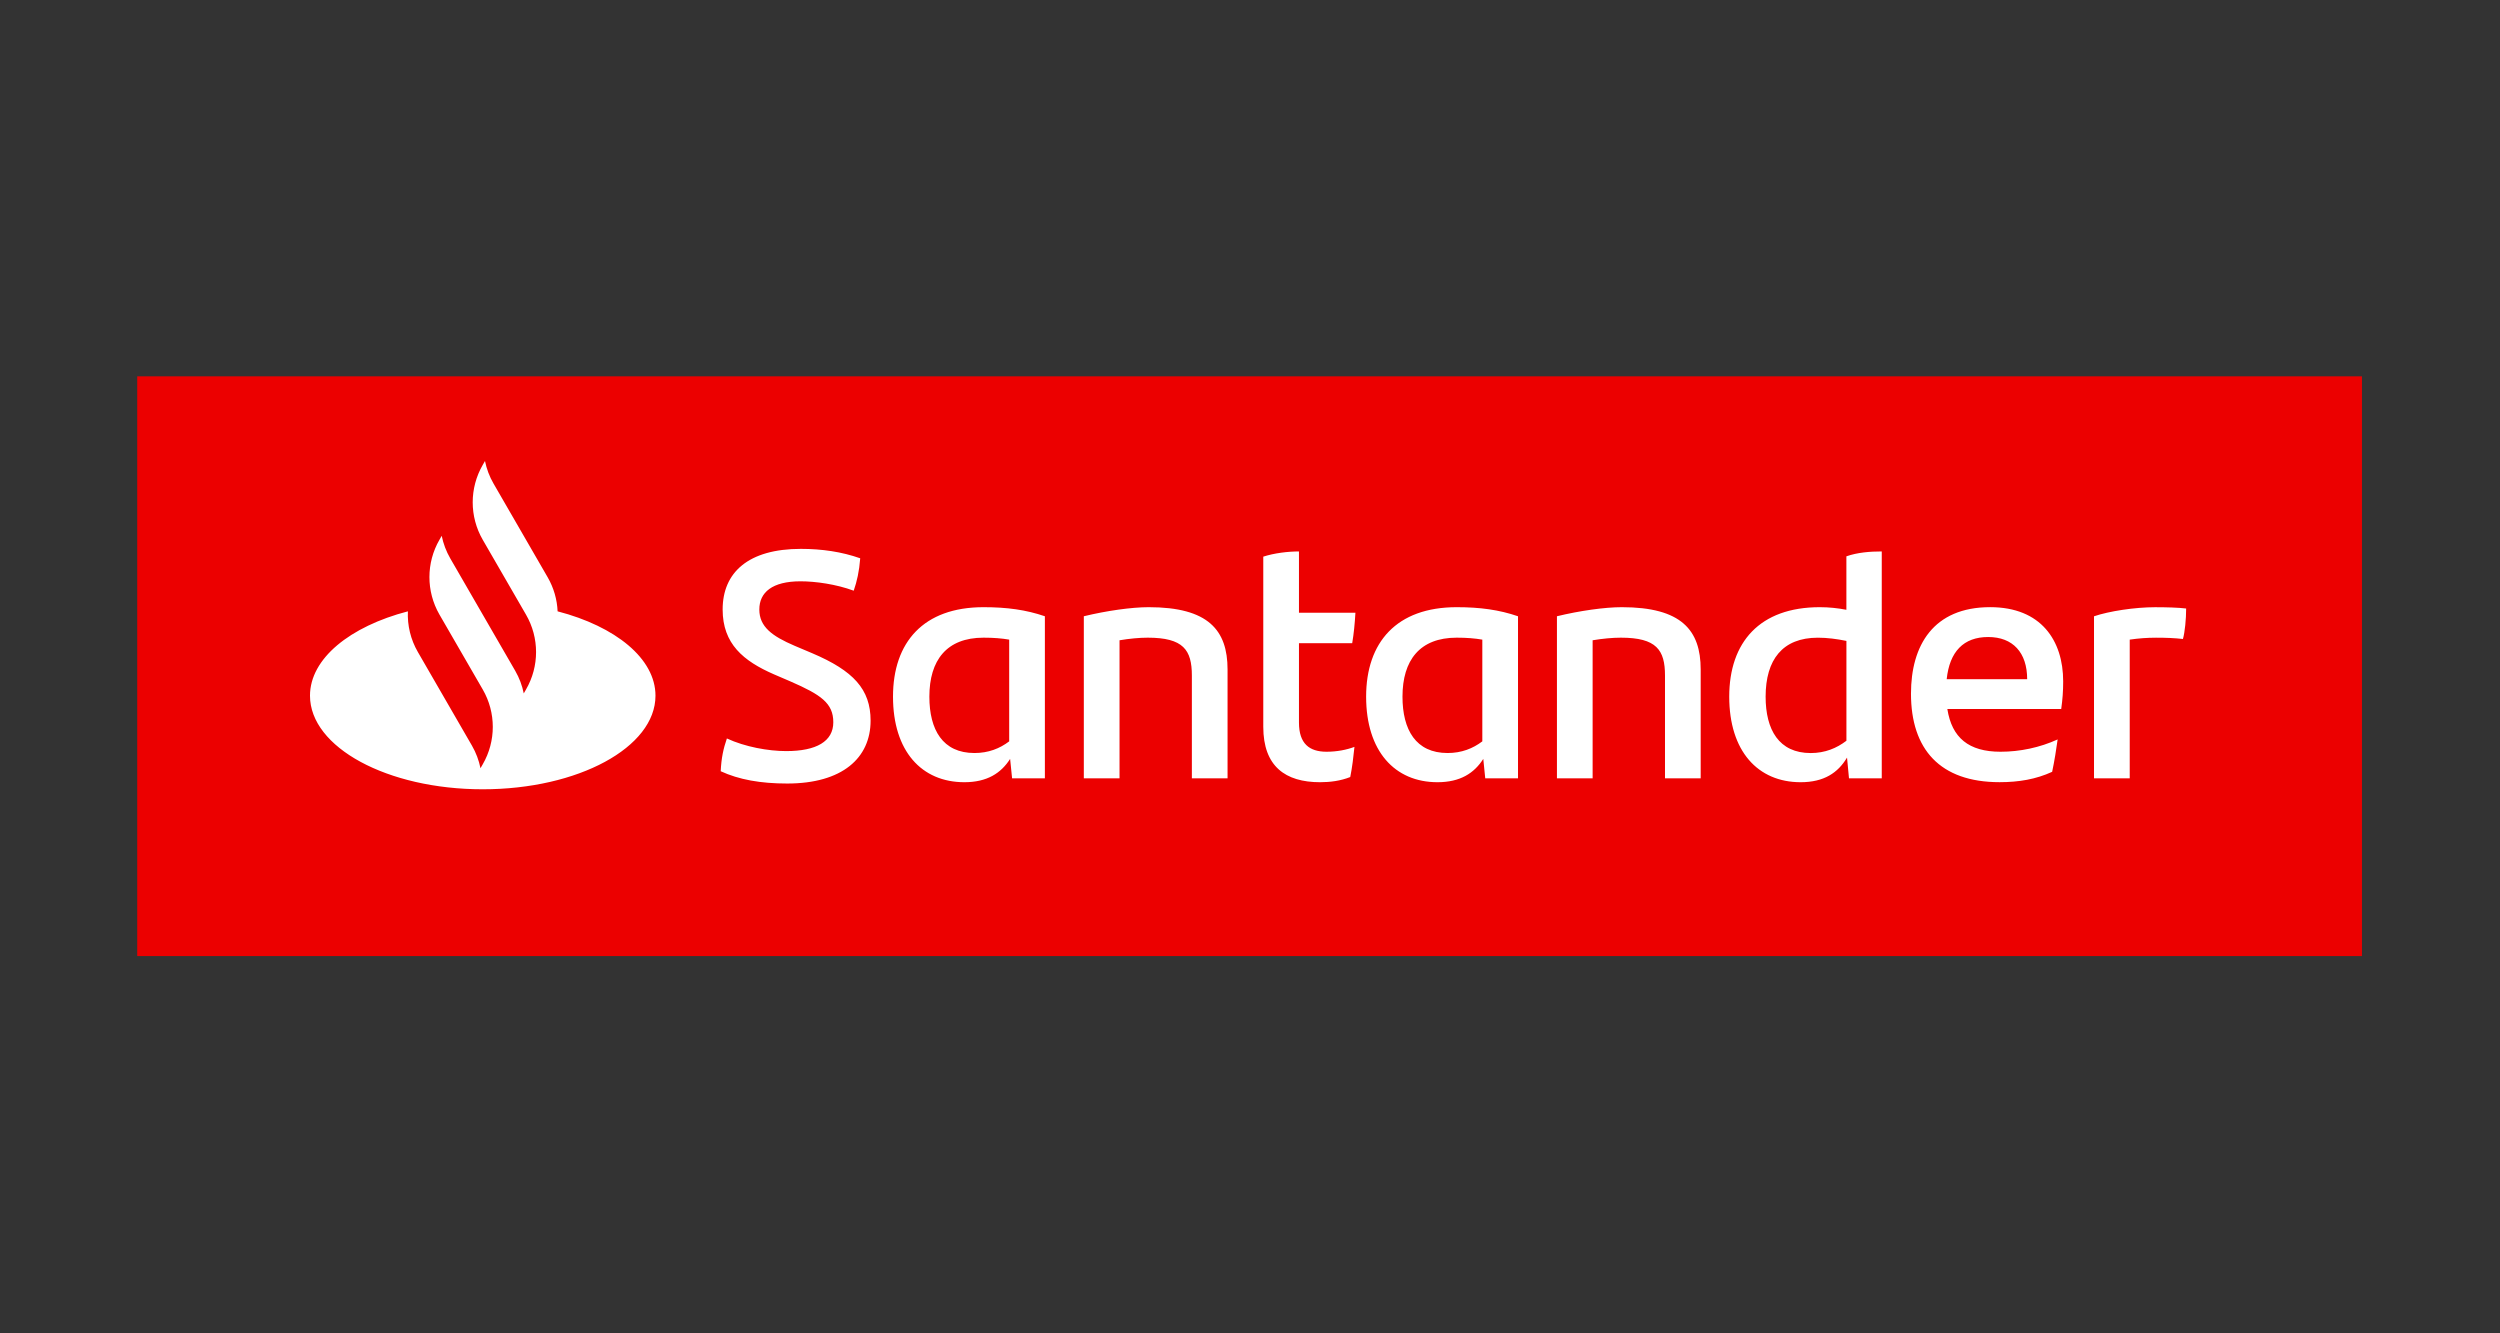
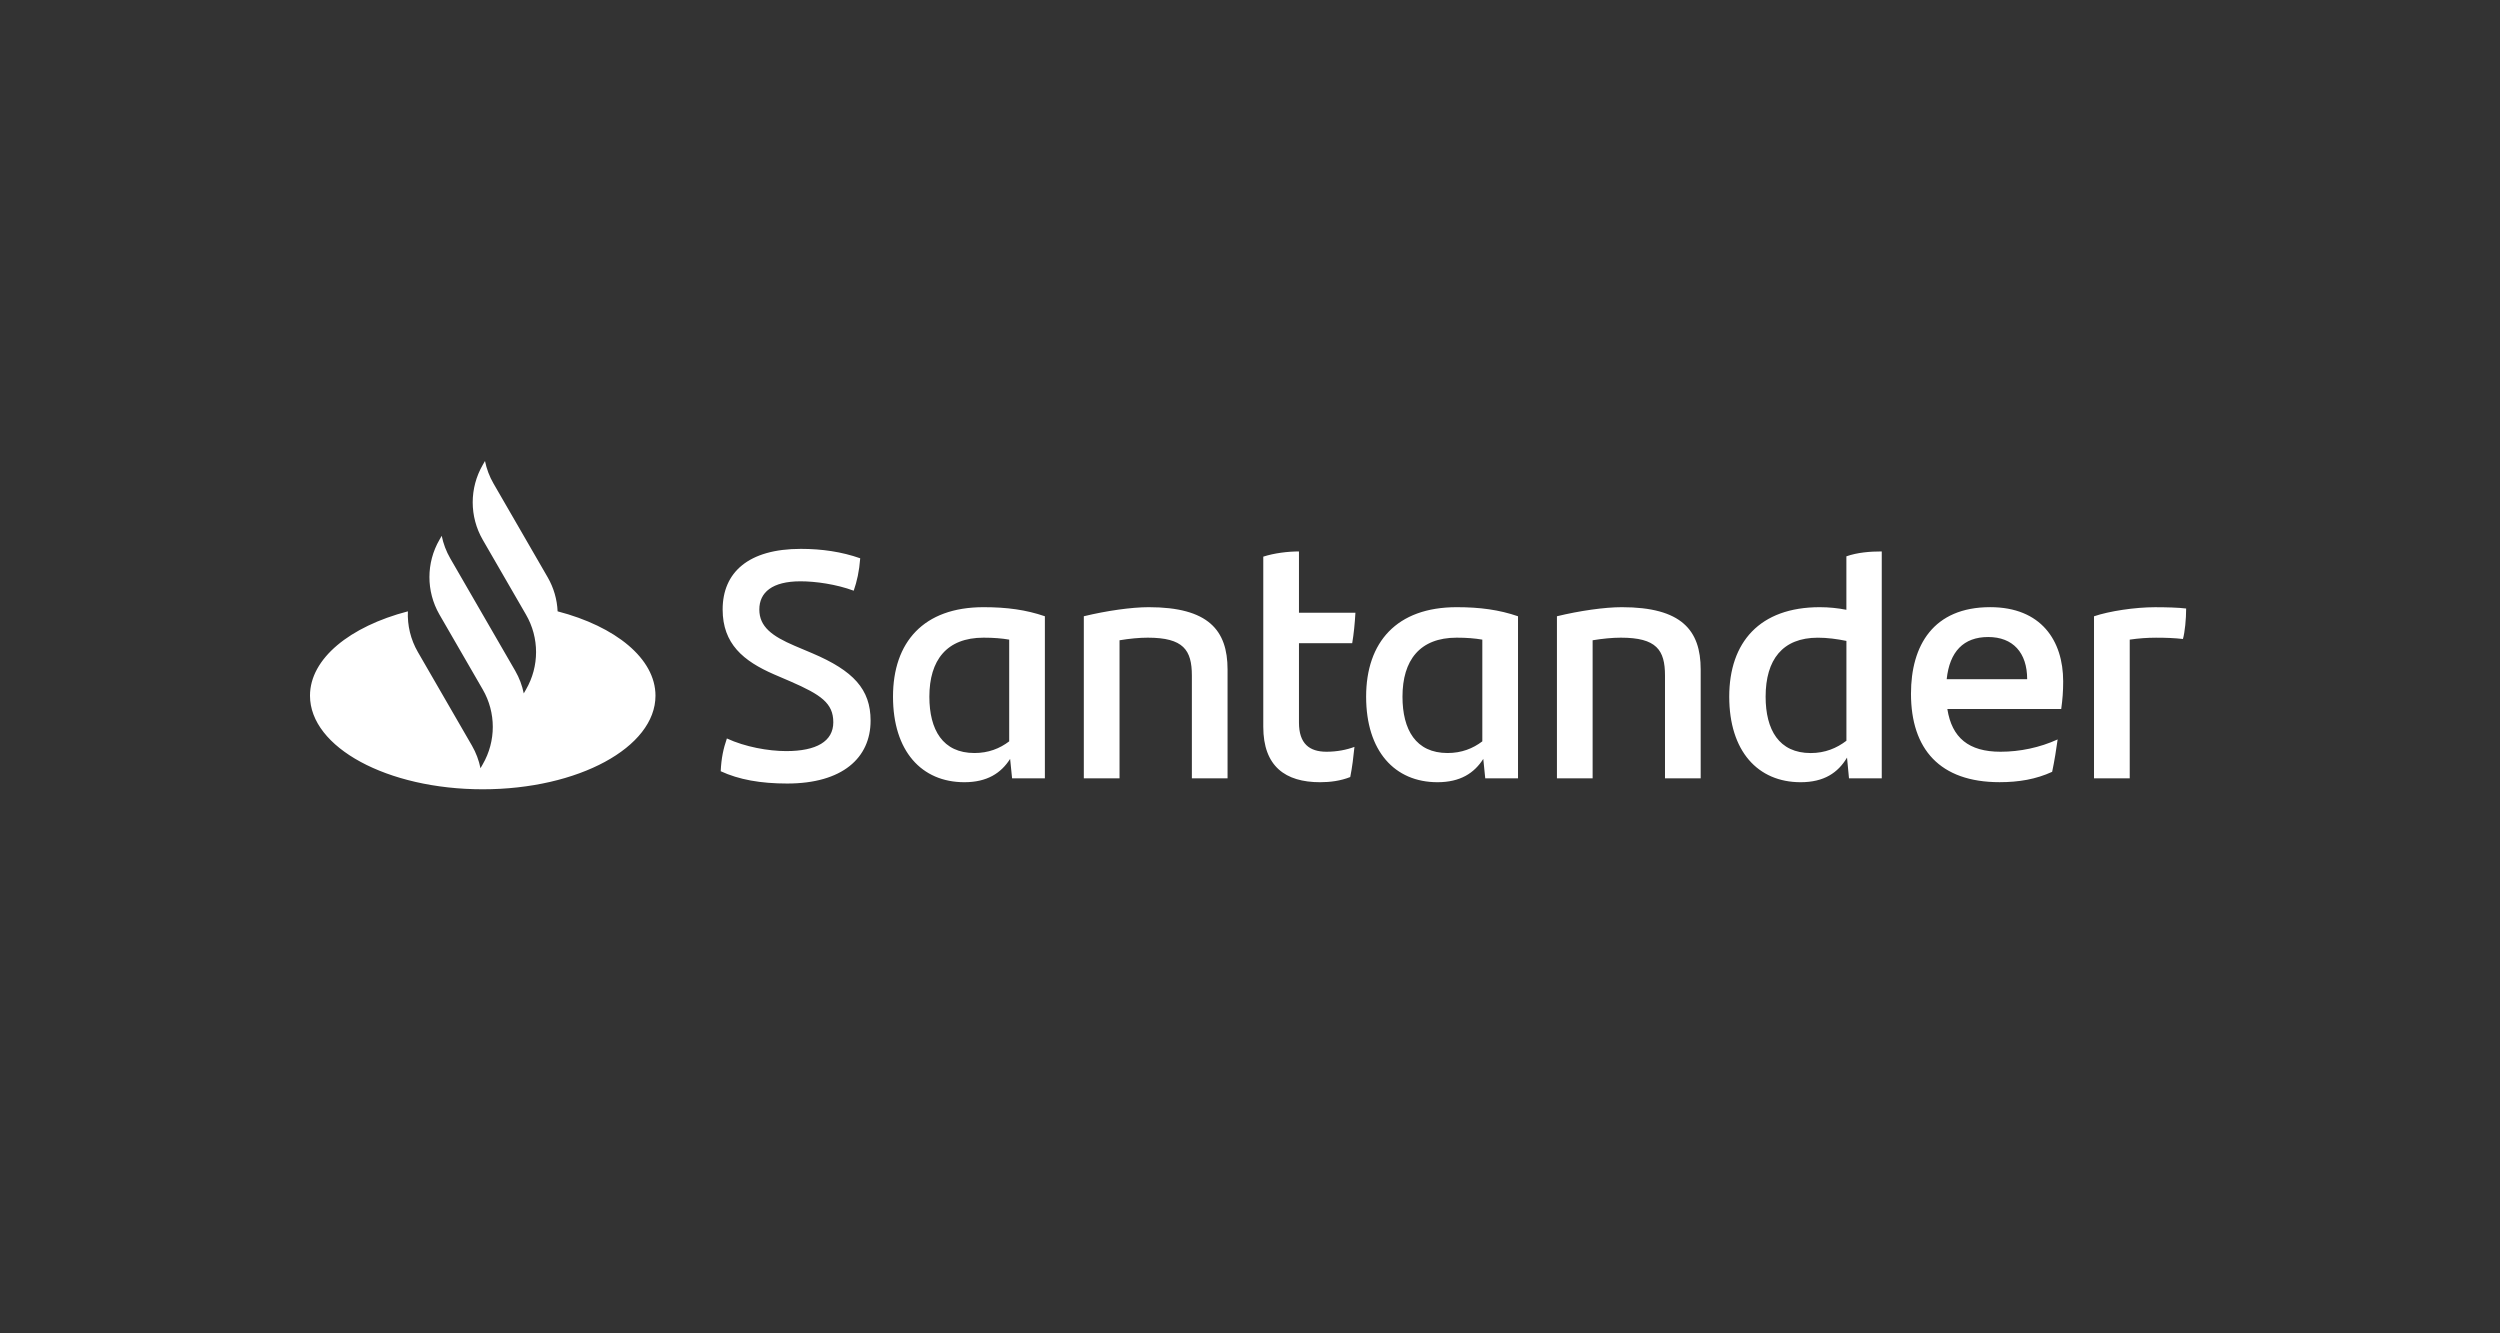
<svg xmlns="http://www.w3.org/2000/svg" width="405" zoomAndPan="magnify" viewBox="0 0 303.75 162" height="216" preserveAspectRatio="xMidYMid meet" version="1.0">
  <rect x="0" y="0" width="303.75" height="162" fill="#333333" stroke="none" />
  <defs>
    <clipPath id="c1d7d2be6f">
-       <path d="M 16.188 45.723 L 287 45.723 L 287 116.164 L 16.188 116.164 Z M 16.188 45.723 " clip-rule="nonzero" />
-     </clipPath>
+       </clipPath>
  </defs>
  <g clip-path="url(#c1d7d2be6f)">
-     <path fill="#ec0000" d="M 16.672 45.723 L 286.977 45.723 L 286.977 116.164 L 16.672 116.164 Z M 16.672 45.723 " fill-opacity="1" fill-rule="nonzero" />
-   </g>
+     </g>
  <path fill="#ffffff" d="M 67.75 74.285 C 67.688 72.848 67.285 71.422 66.539 70.133 L 59.969 58.762 C 59.465 57.895 59.121 56.969 58.926 56.012 L 58.652 56.488 C 57.027 59.301 57.027 62.77 58.652 65.582 L 63.91 74.68 C 65.539 77.492 65.539 80.961 63.91 83.773 L 63.637 84.25 C 63.445 83.297 63.098 82.367 62.598 81.5 L 57.785 73.172 L 54.711 67.852 C 54.211 66.984 53.863 66.059 53.668 65.102 L 53.395 65.578 C 51.773 68.383 51.77 71.836 53.379 74.645 C 53.379 74.645 58.652 83.77 58.652 83.77 C 60.281 86.582 60.281 90.051 58.652 92.863 L 58.379 93.34 C 58.188 92.387 57.84 91.457 57.34 90.59 L 50.77 79.219 C 49.887 77.695 49.484 75.977 49.559 74.277 C 42.523 76.113 37.664 80.012 37.664 84.527 C 37.664 90.805 47.062 95.898 58.652 95.898 C 70.246 95.898 79.641 90.809 79.641 84.527 C 79.641 80.012 74.785 76.109 67.75 74.277 Z M 87.566 93.703 C 87.645 92.09 87.883 90.984 88.316 89.723 C 90.523 90.75 93.359 91.258 95.527 91.258 C 99.195 91.258 101.246 90.078 101.246 87.754 C 101.246 85.434 99.746 84.41 96.039 82.793 L 94.031 81.93 C 90.324 80.316 87.801 78.227 87.801 74.055 C 87.801 69.562 90.914 66.688 97.301 66.688 C 99.863 66.688 102.27 67.043 104.516 67.832 C 104.398 69.406 104.121 70.629 103.727 71.77 C 101.598 70.98 99.074 70.629 97.262 70.629 C 93.832 70.629 92.258 71.969 92.258 74.055 C 92.258 76.141 93.793 77.285 96.551 78.465 L 98.684 79.367 C 103.688 81.496 105.777 83.742 105.777 87.559 C 105.777 92.09 102.348 95.199 95.645 95.199 C 92.414 95.199 89.77 94.727 87.562 93.703 Z M 126.953 74.875 L 126.953 94.566 L 122.969 94.566 L 122.73 92.207 C 121.625 93.941 119.93 95.039 117.172 95.039 C 111.969 95.039 108.5 91.258 108.5 84.645 C 108.5 78.027 112.203 73.773 119.496 73.773 C 122.336 73.773 124.664 74.09 126.949 74.875 Z M 122.617 90.078 L 122.617 77.715 C 121.711 77.559 120.723 77.477 119.504 77.477 C 115.008 77.477 112.918 80.23 112.918 84.645 C 112.918 88.66 114.531 91.492 118.398 91.492 C 120.094 91.492 121.473 90.945 122.617 90.074 Z M 149.148 81.336 L 149.148 94.566 L 144.812 94.566 L 144.812 82.082 C 144.812 78.973 143.785 77.477 139.449 77.477 C 138.426 77.477 137.203 77.594 136.023 77.793 L 136.023 94.566 L 131.684 94.566 L 131.684 74.875 C 134.441 74.207 137.477 73.773 139.57 73.773 C 146.82 73.773 149.148 76.57 149.148 81.336 Z M 161.176 91.336 C 162.434 91.336 163.621 91.102 164.566 90.746 C 164.449 91.926 164.289 93.266 164.055 94.41 C 162.871 94.879 161.609 95.039 160.387 95.039 C 156.168 95.039 153.488 93.109 153.488 88.305 L 153.488 67.633 C 154.828 67.199 156.484 67 157.824 67 L 157.824 74.445 L 164.684 74.445 C 164.605 75.785 164.488 77.004 164.293 78.145 L 157.824 78.145 L 157.824 87.793 C 157.824 90.355 159.086 91.336 161.176 91.336 Z M 184.438 74.875 L 184.438 94.566 L 180.457 94.566 L 180.219 92.207 C 179.113 93.941 177.418 95.039 174.656 95.039 C 169.453 95.039 165.984 91.258 165.984 84.645 C 165.984 78.027 169.691 73.773 176.984 73.773 C 179.824 73.773 182.148 74.09 184.434 74.875 Z M 180.102 90.078 L 180.102 77.715 C 179.195 77.559 178.207 77.477 176.988 77.477 C 172.492 77.477 170.402 80.23 170.402 84.645 C 170.402 88.66 172.016 91.492 175.883 91.492 C 177.578 91.492 178.957 90.945 180.102 90.074 Z M 206.633 81.336 L 206.633 94.566 L 202.297 94.566 L 202.297 82.082 C 202.297 78.973 201.27 77.477 196.934 77.477 C 195.91 77.477 194.688 77.594 193.504 77.793 L 193.504 94.566 L 189.168 94.566 L 189.168 74.875 C 191.926 74.207 194.961 73.773 197.051 73.773 C 204.305 73.773 206.633 76.57 206.633 81.336 Z M 228.633 67 L 228.633 94.566 L 224.652 94.566 L 224.414 92.047 C 223.309 93.898 221.613 95.039 218.777 95.039 C 213.57 95.039 210.102 91.258 210.102 84.645 C 210.102 78.027 213.809 73.773 221.102 73.773 C 222.246 73.773 223.309 73.891 224.336 74.09 L 224.336 67.594 C 225.676 67.121 227.215 67 228.633 67 Z M 224.34 90 L 224.34 77.871 C 223.195 77.637 222.012 77.48 220.871 77.48 C 216.574 77.48 214.523 80.156 214.523 84.645 C 214.523 88.664 216.137 91.496 220.004 91.496 C 221.738 91.496 223.156 90.906 224.34 90 Z M 250.438 86.141 L 236.602 86.141 C 237.152 89.645 239.203 91.336 243.066 91.336 C 245.43 91.336 247.836 90.828 250.004 89.84 C 249.848 90.984 249.613 92.48 249.336 93.777 C 247.363 94.684 245.273 95.035 242.949 95.035 C 235.695 95.035 232.184 91.02 232.184 84.285 C 232.184 78.418 234.902 73.77 241.805 73.77 C 247.996 73.77 250.676 77.828 250.676 82.789 C 250.676 84.008 250.598 84.996 250.438 86.137 Z M 236.523 82.52 L 246.301 82.52 C 246.301 79.289 244.562 77.398 241.566 77.398 C 238.57 77.398 236.875 79.172 236.523 82.52 Z M 265.617 73.934 C 265.617 75.234 265.461 76.809 265.227 77.637 C 264.199 77.52 263.176 77.48 261.953 77.48 C 260.887 77.48 259.82 77.559 258.762 77.715 L 258.762 94.57 L 254.422 94.57 L 254.422 74.879 C 256.273 74.25 259.391 73.777 261.836 73.777 C 263.176 73.777 264.676 73.816 265.617 73.934 Z M 265.617 73.934 " fill-opacity="1" fill-rule="nonzero" />
</svg>